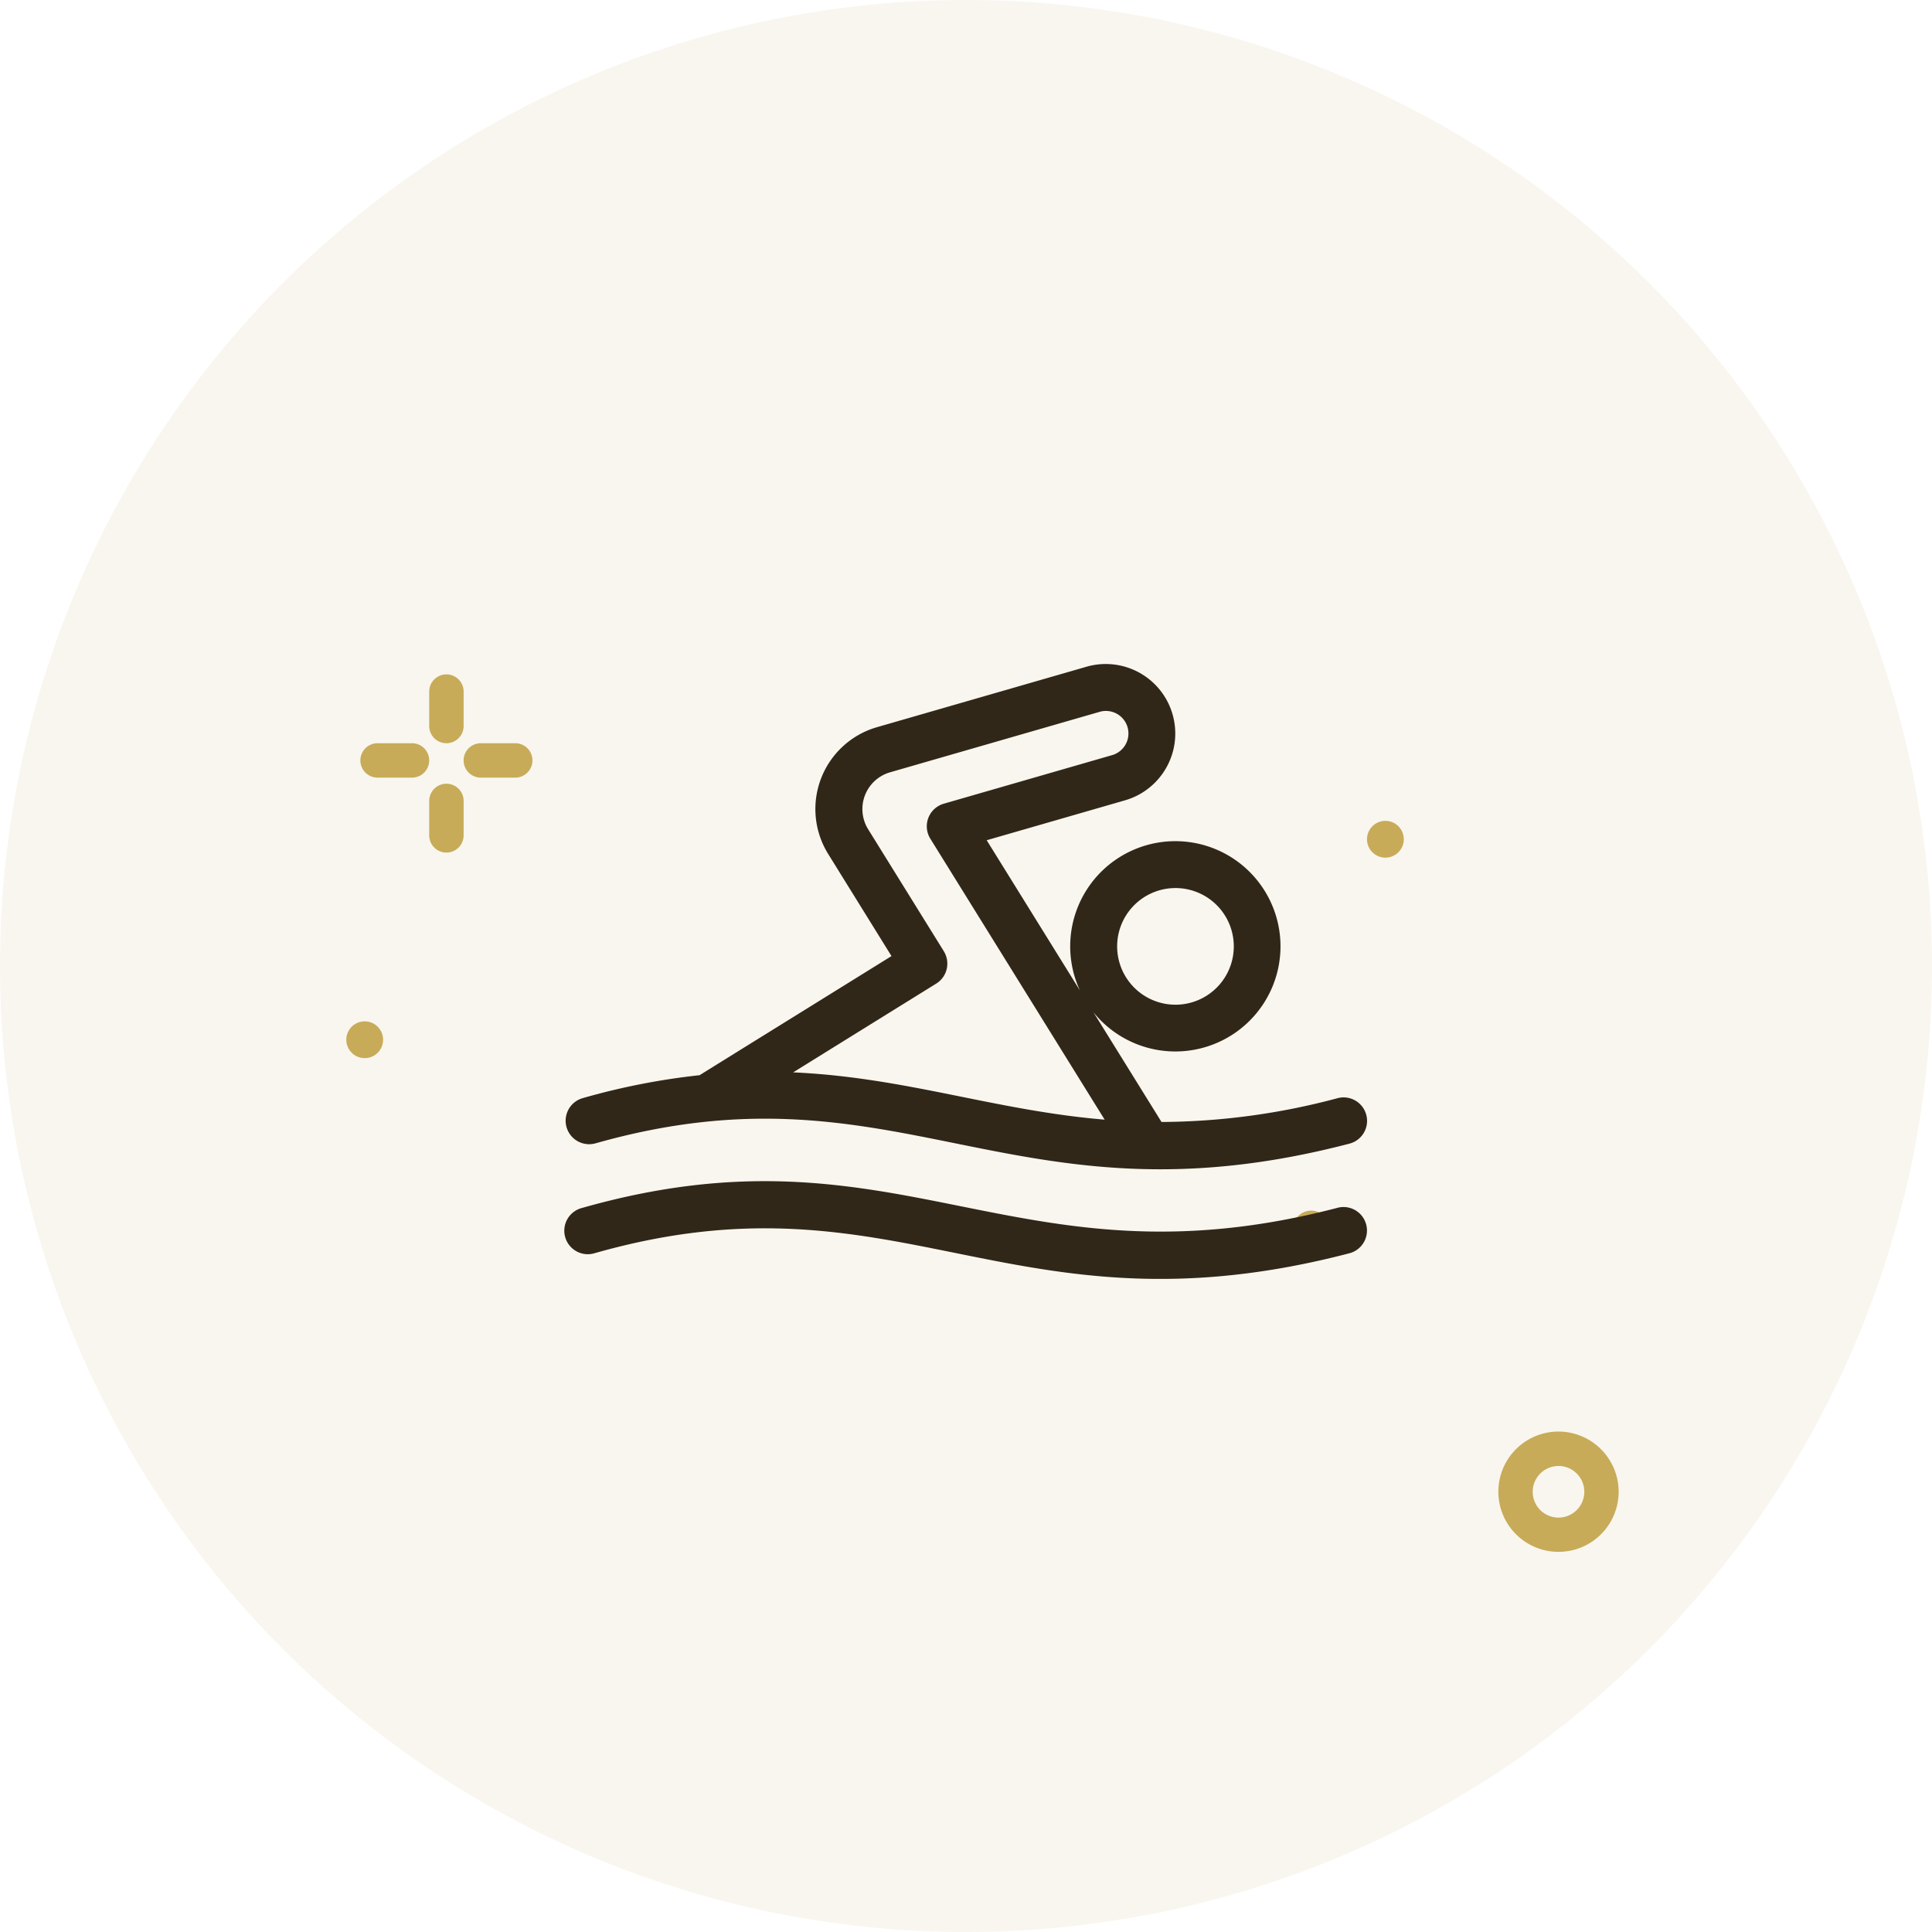
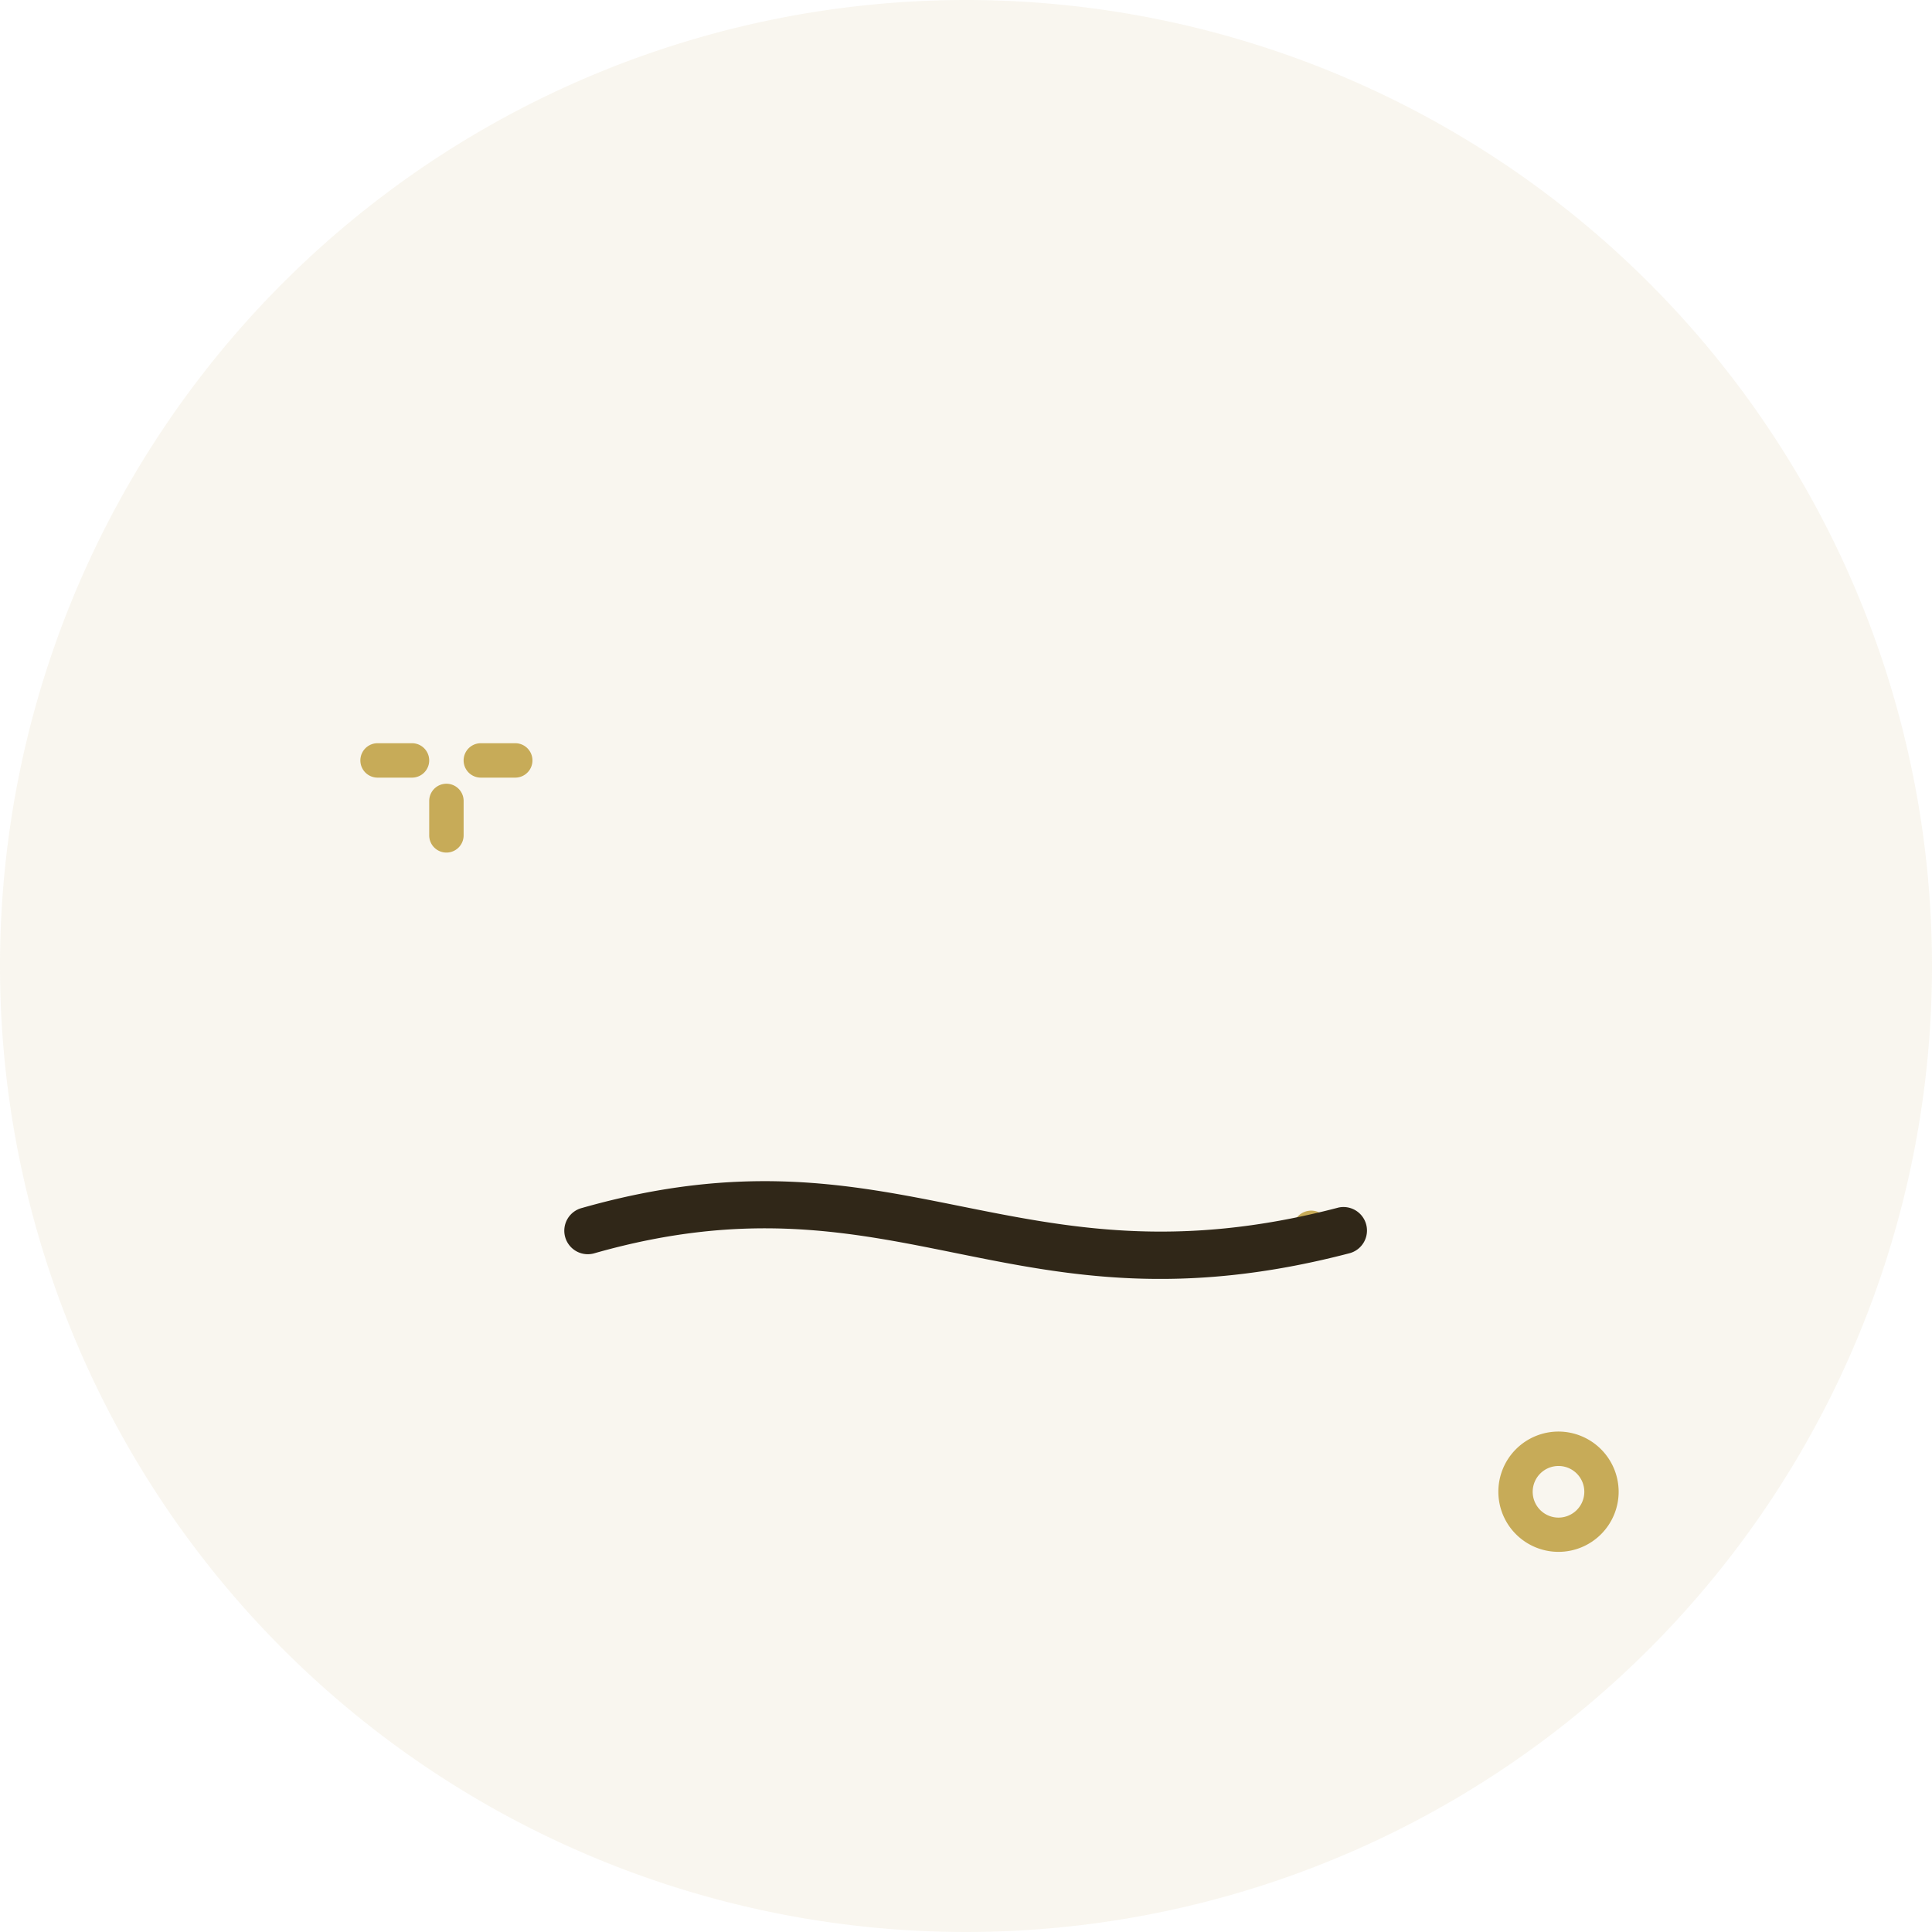
<svg xmlns="http://www.w3.org/2000/svg" width="106" height="106" viewBox="0 0 106 106">
  <g id="Group_165" data-name="Group 165" transform="translate(-4323 384)">
    <path id="Path_1298" data-name="Path 1298" d="M53,0A53,53,0,1,1,0,53,53,53,0,0,1,53,0Z" transform="translate(4323 -384)" fill="#ded2aa" opacity="0.18" />
-     <path id="Path_1290" data-name="Path 1290" d="M36.733,118.651a1.009,1.009,0,1,0,1.01,1.01A1.009,1.009,0,0,0,36.733,118.651Z" transform="translate(4306.276 -446.614)" fill="#c7ab58" />
-     <path id="Path_1297" data-name="Path 1297" d="M36.733,118.651a1.009,1.009,0,1,0,1.01,1.01A1.009,1.009,0,0,0,36.733,118.651Z" transform="translate(4362.276 -457.614)" fill="#c7ab58" />
-     <path id="Path_1291" data-name="Path 1291" d="M55.939,41.777a.944.944,0,0,0,.944-.944V38.944a.944.944,0,0,0-1.888,0v1.888A.944.944,0,0,0,55.939,41.777Z" transform="translate(4291.554 -385)" fill="#c7ab58" />
    <path id="Path_1296" data-name="Path 1296" d="M55.939,41.777a.944.944,0,0,0,.944-.944V38.944a.944.944,0,0,0-1.888,0v1.888A.944.944,0,0,0,55.939,41.777Z" transform="translate(4291.554 -379)" fill="#c7ab58" />
    <path id="Path_1292" data-name="Path 1292" d="M41.827,54H39.939a.944.944,0,0,0,0,1.888h1.888a.944.944,0,1,0,0-1.888Z" transform="translate(4303.777 -397.223)" fill="#c7ab58" />
    <path id="Path_1293" data-name="Path 1293" d="M63.939,55.888h1.888a.944.944,0,0,0,0-1.888H63.939a.944.944,0,0,0,0,1.888Z" transform="translate(4285.442 -397.223)" fill="#c7ab58" />
    <path id="Path_1294" data-name="Path 1294" d="M226.3,214a3.3,3.3,0,1,0,3.3,3.3A3.308,3.308,0,0,0,226.3,214Zm0,4.721a1.416,1.416,0,1,1,1.416-1.416A1.418,1.418,0,0,1,226.3,218.721Z" transform="translate(4182.208 -519.457)" fill="#c7ab58" />
    <path id="Path_1295" data-name="Path 1295" d="M256.733,162.651a1.009,1.009,0,1,0,1.01,1.01A1.009,1.009,0,0,0,256.733,162.651Z" transform="translate(4138.205 -480.229)" fill="#c7ab58" />
    <g id="hot-pool" transform="translate(4354 -407.27)">
-       <path id="Path_1299" data-name="Path 1299" d="M1.643,86.009c16.722-4.753,22.834,4.852,41.4.007a1.289,1.289,0,0,0-.651-2.495,37.983,37.983,0,0,1-9.663,1.307l-3.737-6.023a5.769,5.769,0,1,0-.74-1.193l-5.114-8.242,7.589-2.19a3.814,3.814,0,0,0-2.115-7.329L17.119,63.167a4.675,4.675,0,0,0-2.677,6.959l3.472,5.6c-2.5,1.554-10.442,6.477-10.527,6.535A38.155,38.155,0,0,0,.939,83.529a1.289,1.289,0,0,0,.7,2.48ZM31.165,73a3.2,3.2,0,1,1,.139,4.526A3.2,3.2,0,0,1,31.165,73ZM20.784,75.458l-4.152-6.692a2.1,2.1,0,0,1,1.2-3.122l11.489-3.315a1.236,1.236,0,1,1,.685,2.375l-9.224,2.662a1.29,1.29,0,0,0-.738,1.918L29.609,84.7c-6.015-.5-10.9-2.319-17.09-2.594l7.849-4.87a1.289,1.289,0,0,0,.416-1.775Z" transform="translate(-0.002 0)" fill="#302718" />
      <path id="Path_1300" data-name="Path 1300" d="M42.385,391.346c-17.759,4.636-23.99-4.956-41.449.007a1.289,1.289,0,1,0,.7,2.48c16.722-4.753,22.834,4.852,41.4.007a1.289,1.289,0,0,0-.651-2.495Z" transform="translate(0 -301.809)" fill="#302718" />
    </g>
  </g>
</svg>